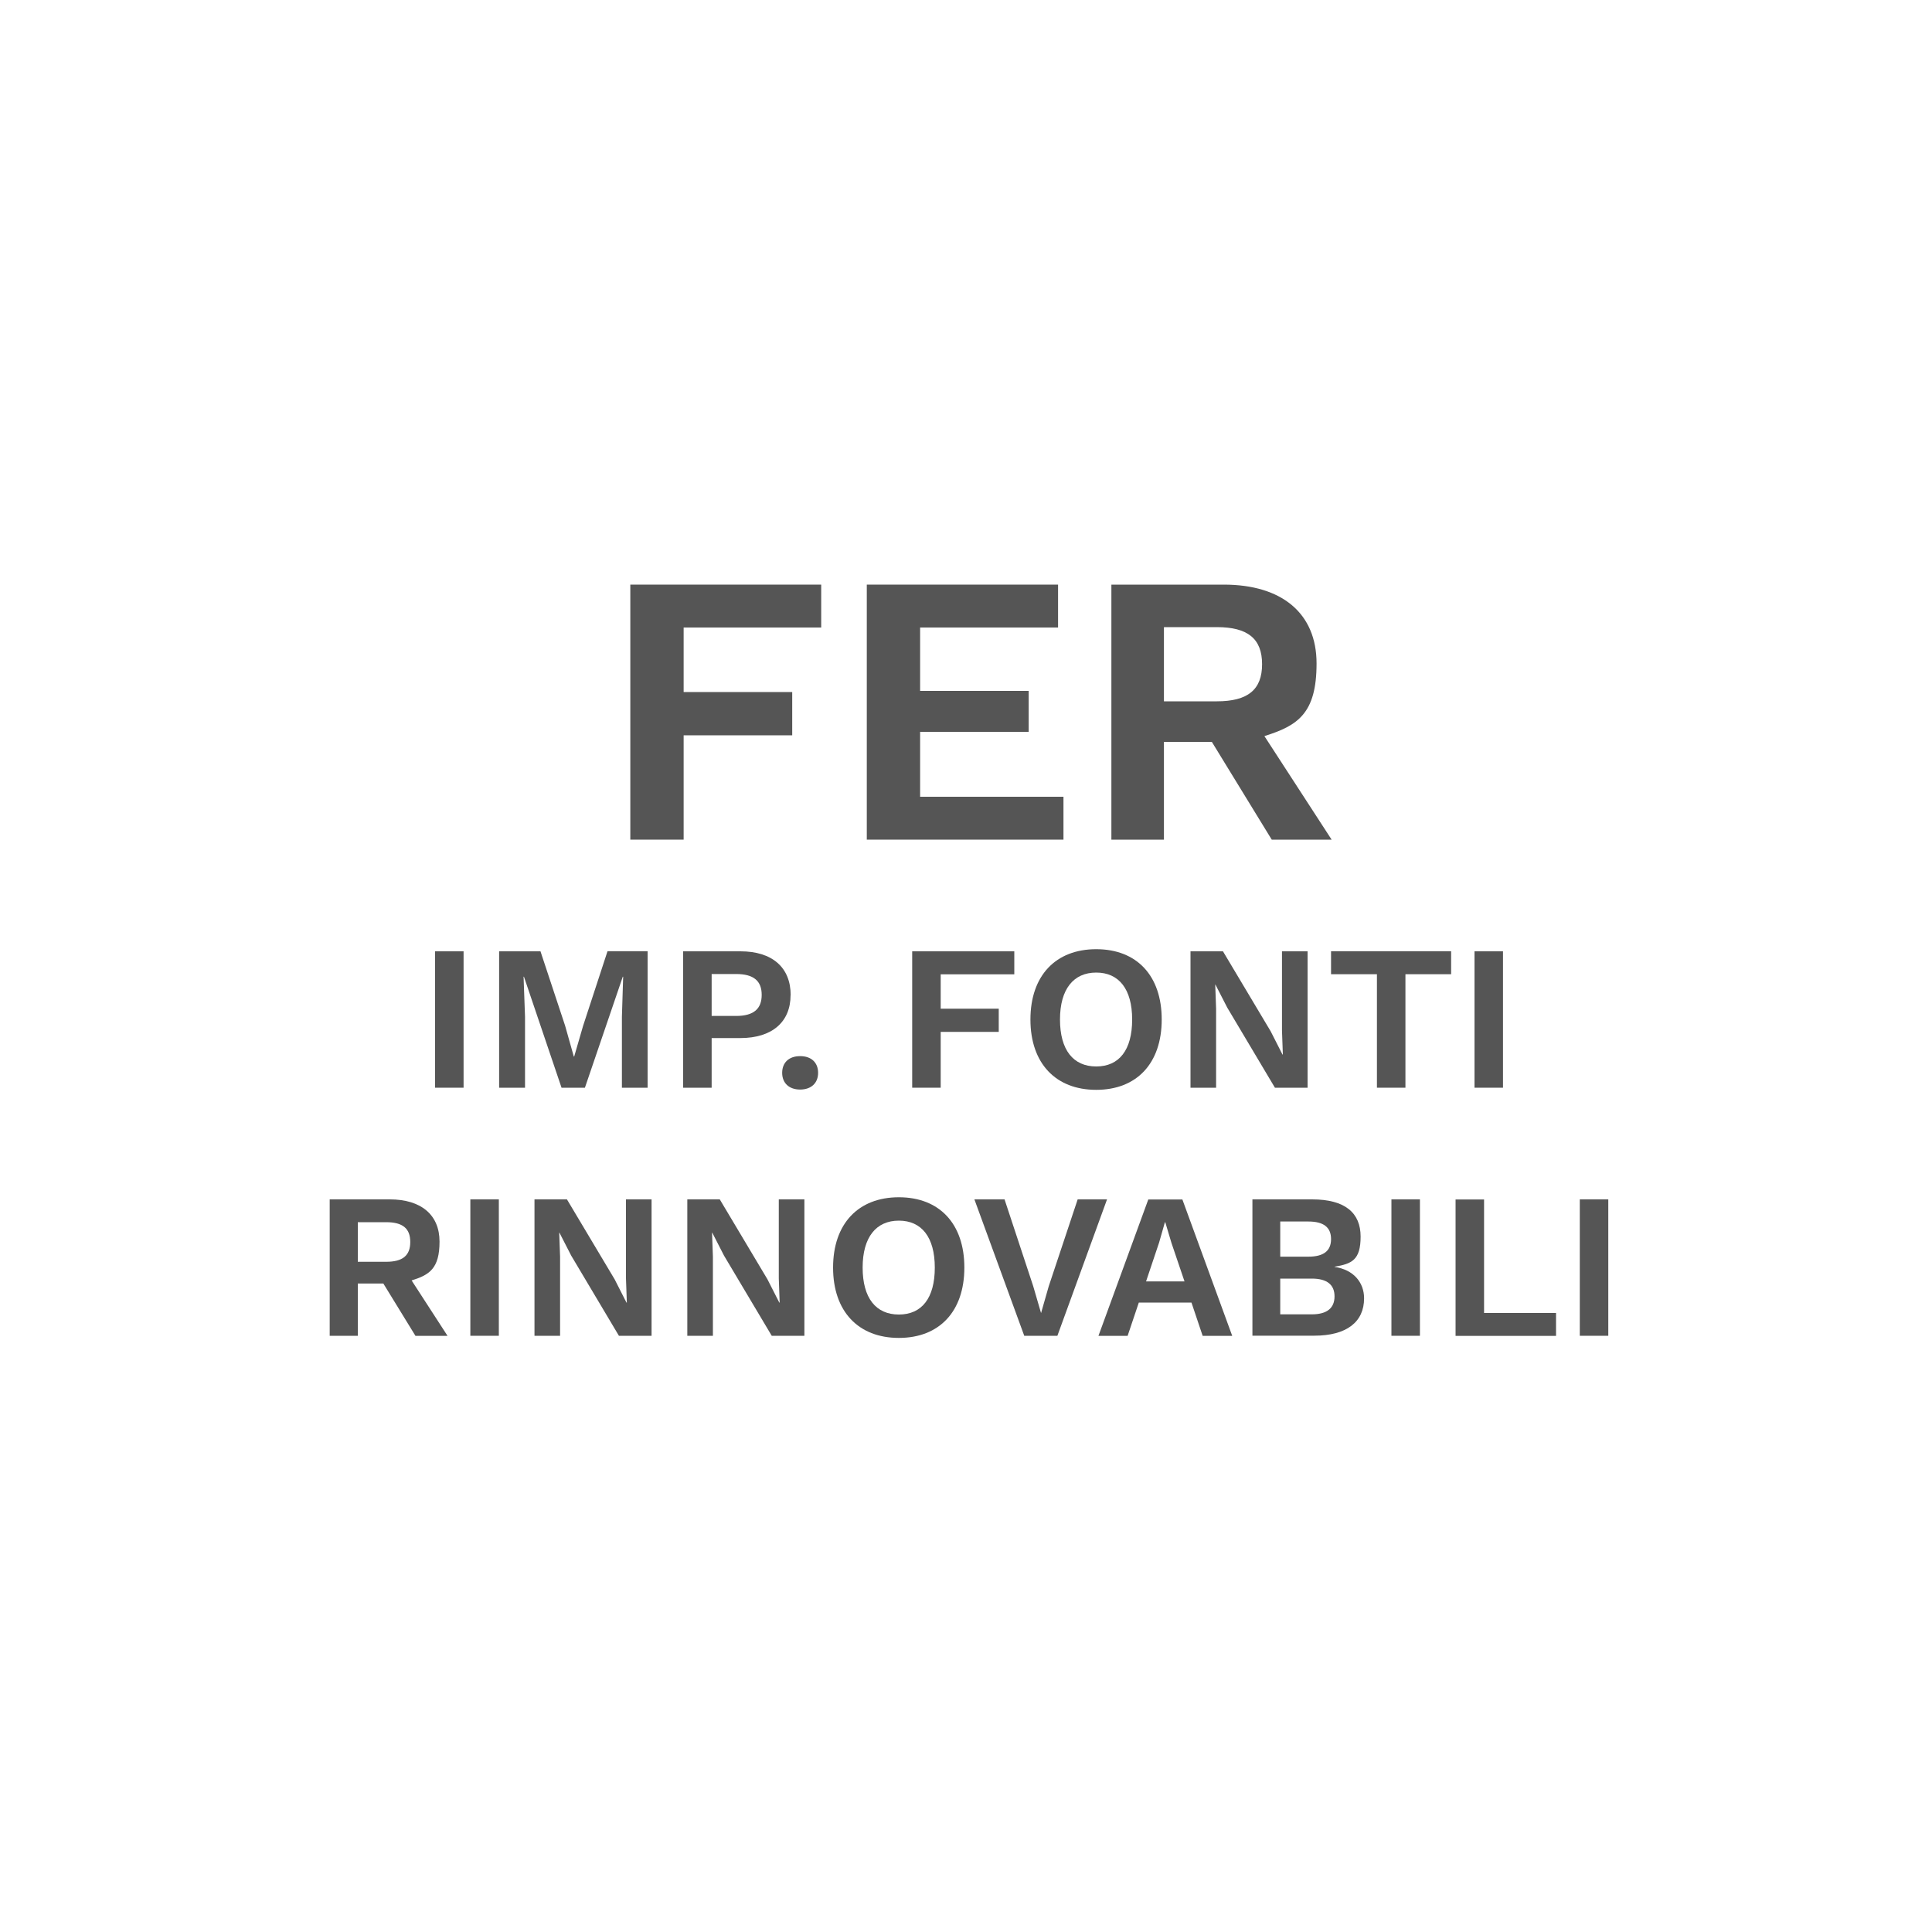
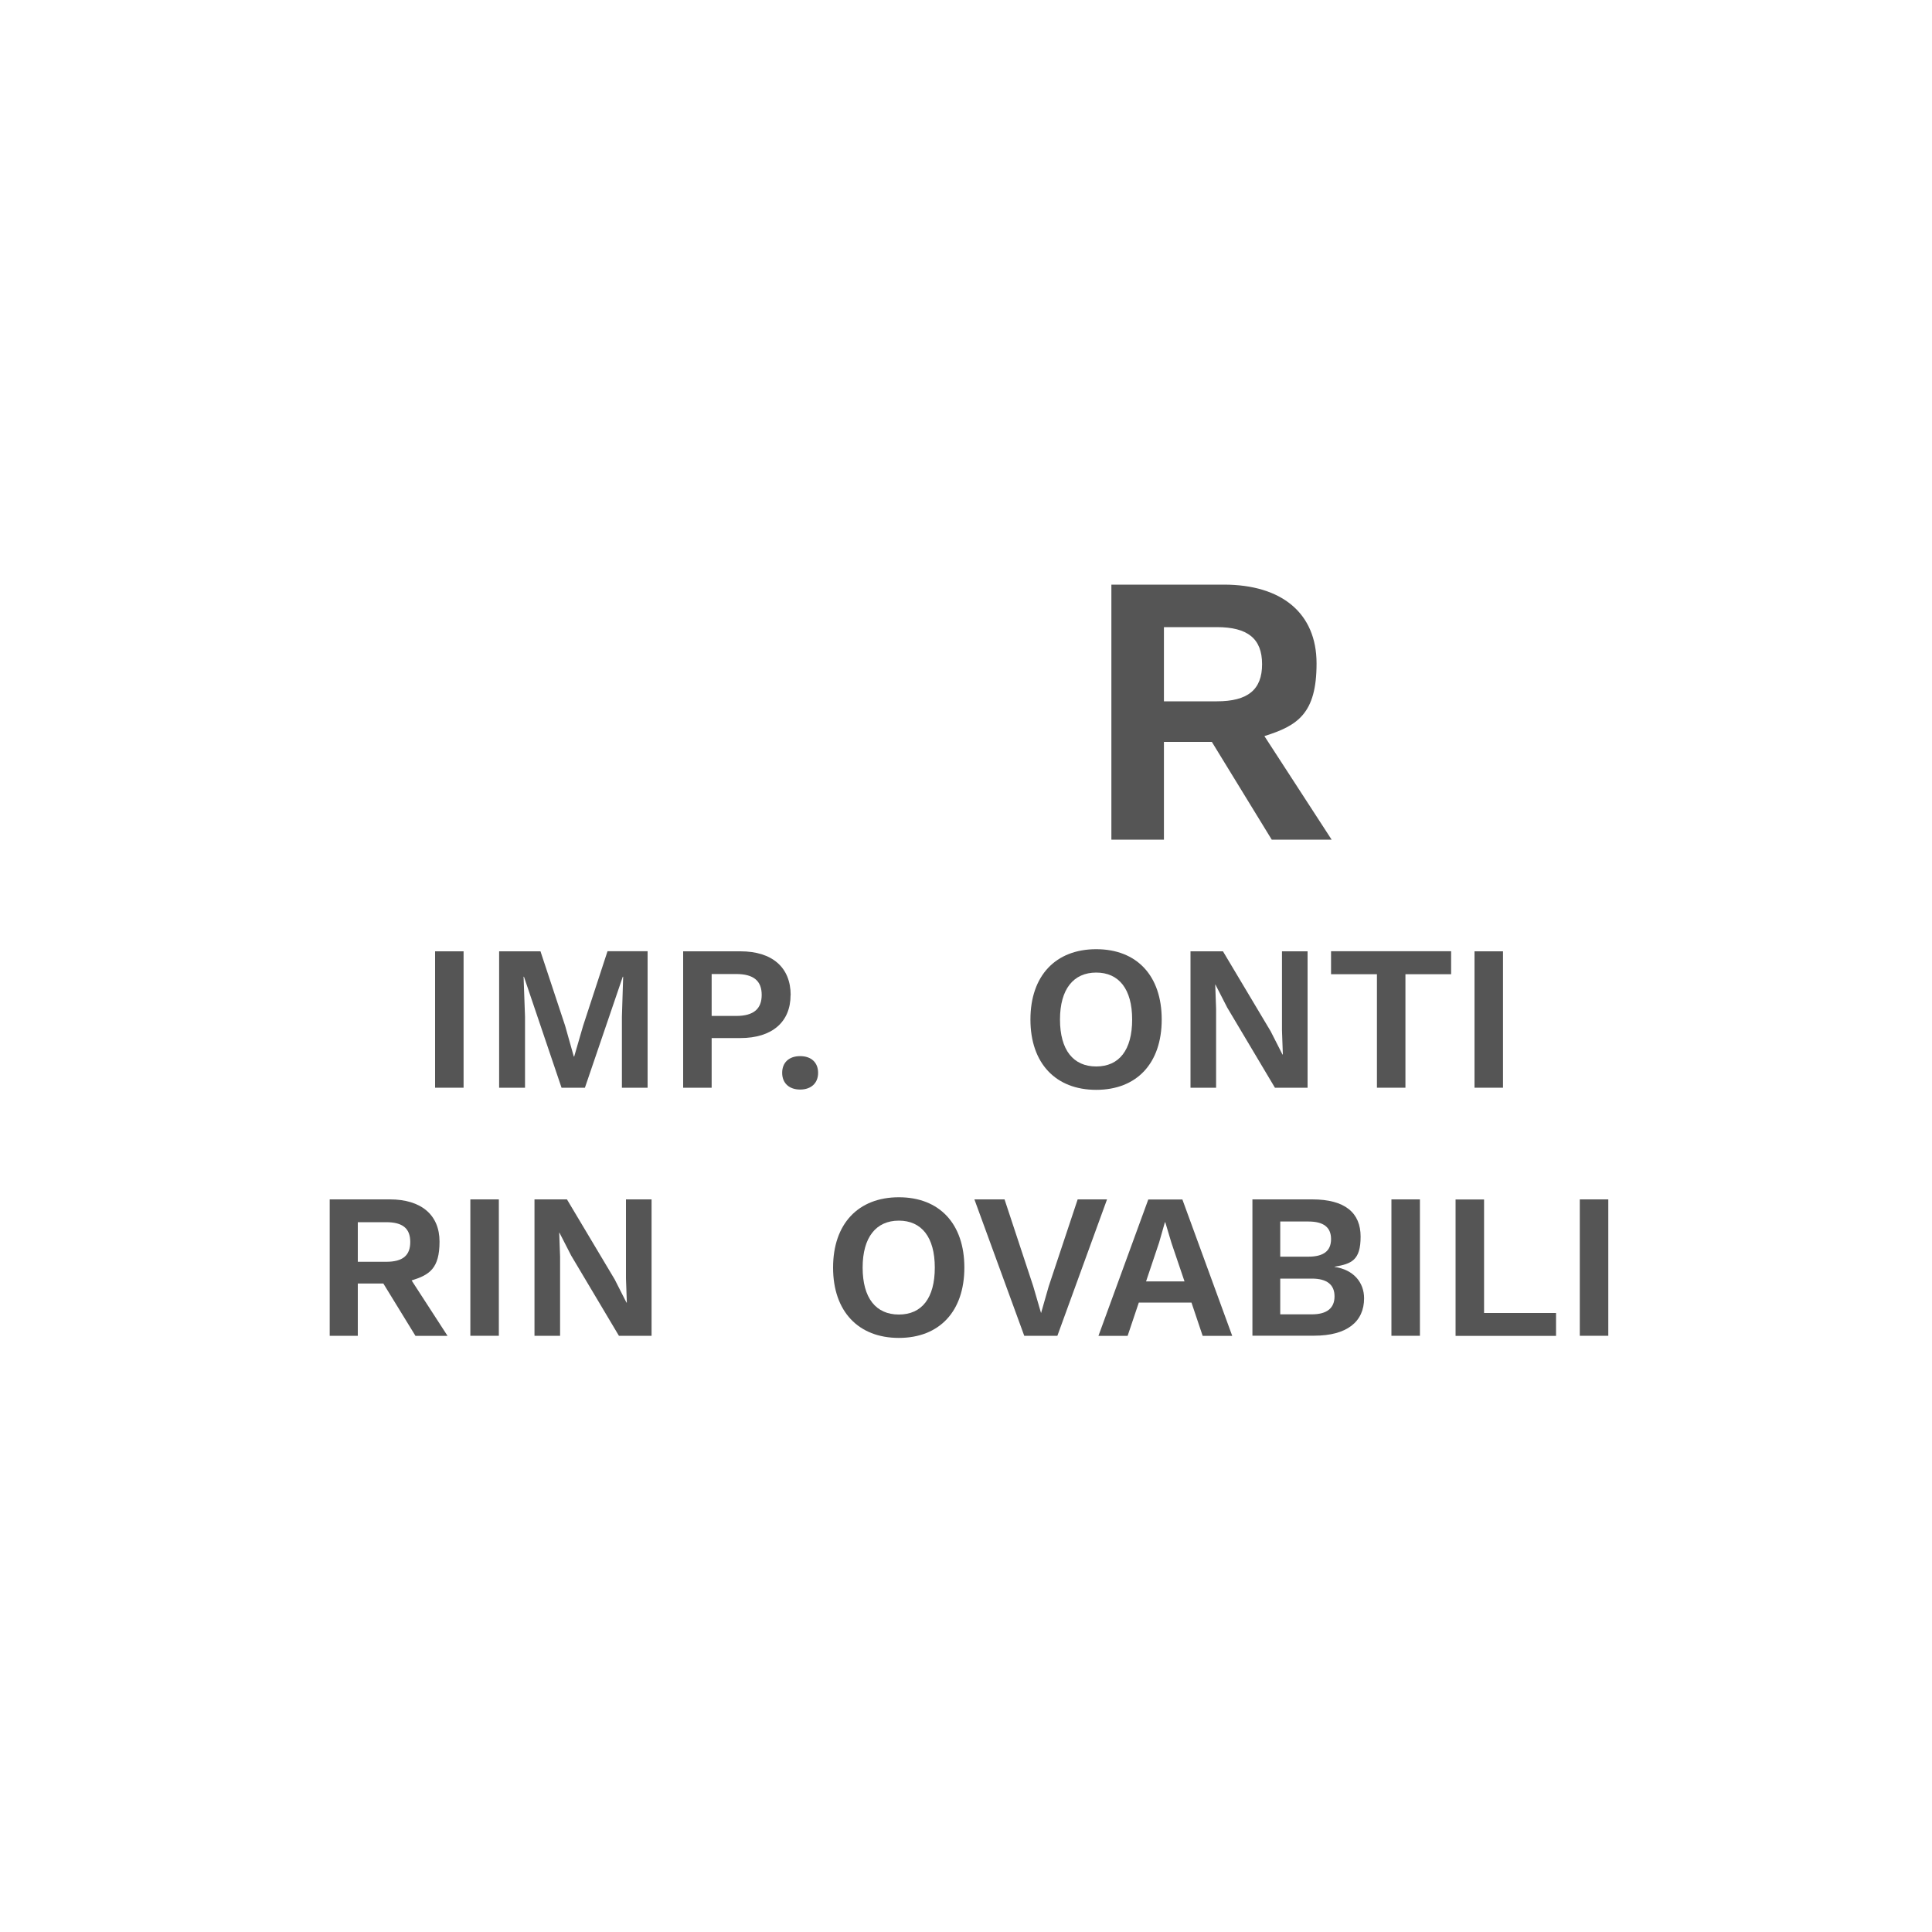
<svg xmlns="http://www.w3.org/2000/svg" id="_x2014_ÎÓÈ_x5F_1" viewBox="0 0 2000 2000">
  <defs>
    <style> .st0 { fill: #555; } </style>
  </defs>
-   <path class="st0" d="M707.7,649.6v66.8h112.4v44.8h-112.4v108h-55.2v-264h197.6v44.4h-142.4Z" />
-   <path class="st0" d="M1100.9,824.8v44.4h-203.6v-264h198v44.4h-142.8v65.6h112.4v42.4h-112.4v67.2h148.4Z" />
  <path class="st0" d="M1254.5,768h-49.6v101.2h-54.4v-264h116.4c60,0,96,29.6,96,81.6s-19.6,64.4-54,75.2l69.6,107.2h-62l-62-101.2ZM1204.9,726h54.8c32,0,46.8-12,46.8-38.4s-14.8-38.4-46.8-38.4h-54.8v76.8Z" />
  <path class="st0" d="M479.9,1126h-29.5v-141.2h29.5v141.2Z" />
  <path class="st0" d="M670.3,1126h-26.5v-73.6l1.3-41.3h-.4l-39.2,114.9h-24.2l-38.9-114.9h-.4l1.5,41.3v73.6h-26.8v-141.2h42.8l25.5,77,9,31.9h.4l9.2-31.7,25.3-77.3h41.5v141.2Z" />
  <path class="st0" d="M818.4,1030.1c0,28-19.3,44.5-52,44.5h-29.7v51.4h-29.5v-141.2h59.3c32.7,0,52,16.5,52,45.4ZM788.5,1029.9c0-14.3-8.1-21.6-26.5-21.6h-25.3v43.4h25.3c18.4,0,26.5-7.5,26.5-21.8Z" />
  <path class="st0" d="M846.9,1110.6c0,10.7-7.3,17.3-18.6,17.3s-18.6-6.6-18.6-17.3,7.1-17.3,18.6-17.3,18.6,6.6,18.6,17.3Z" />
-   <path class="st0" d="M973.8,1008.5v35.7h60.1v24h-60.1v57.8h-29.5v-141.2h105.7v23.8h-76.2Z" />
  <path class="st0" d="M1202.6,1055.4c0,45.4-25.9,72.8-67.8,72.8s-68.1-27.4-68.1-72.8,26.1-72.8,68.1-72.8,67.8,27.4,67.8,72.8ZM1097.3,1055.4c0,31.5,13.7,48.6,37.5,48.6s37.2-17.1,37.2-48.6-13.7-48.6-37.2-48.6-37.5,17.1-37.5,48.6Z" />
  <path class="st0" d="M1353.6,1126h-33.8l-49.4-83-12.2-23.8h-.2l.9,25v81.8h-26.5v-141.2h33.6l49.4,82.8,12.2,24h.4l-.9-25v-81.8h26.5v141.2Z" />
  <path class="st0" d="M1502.2,1008.5h-47.3v117.5h-29.5v-117.5h-47.5v-23.8h124.3v23.8Z" />
  <path class="st0" d="M1555.9,1126h-29.5v-141.2h29.5v141.2Z" />
  <path class="st0" d="M396.9,1328.7h-26.5v54.1h-29.1v-141.2h62.3c32.1,0,51.4,15.8,51.4,43.7s-10.5,34.5-28.9,40.2l37.2,57.4h-33.2l-33.2-54.1ZM370.4,1306.2h29.3c17.1,0,25-6.4,25-20.5s-7.9-20.5-25-20.5h-29.3v41.1Z" />
  <path class="st0" d="M516.4,1382.8h-29.5v-141.2h29.5v141.2Z" />
  <path class="st0" d="M674.5,1382.8h-33.8l-49.4-83-12.2-23.8h-.2l.9,25v81.8h-26.5v-141.2h33.6l49.4,82.8,12.2,24h.4l-.9-25v-81.8h26.5v141.2Z" />
-   <path class="st0" d="M832.7,1382.8h-33.8l-49.4-83-12.2-23.8h-.2l.9,25v81.8h-26.5v-141.2h33.6l49.4,82.8,12.2,24h.4l-.9-25v-81.8h26.5v141.2Z" />
  <path class="st0" d="M998.3,1312.2c0,45.4-25.9,72.8-67.8,72.8s-68.1-27.4-68.1-72.8,26.1-72.8,68.1-72.8,67.8,27.4,67.8,72.8ZM893,1312.2c0,31.5,13.7,48.6,37.5,48.6s37.2-17.1,37.2-48.6-13.7-48.6-37.2-48.6-37.5,17.1-37.5,48.6Z" />
  <path class="st0" d="M1094.8,1382.8h-34.5l-51.6-141.2h31.2l29.7,89.9,8.1,27.8,7.9-27.6,30-90.1h30.4l-51.4,141.2Z" />
  <path class="st0" d="M1233.5,1348.4h-54.6l-11.6,34.5h-30.2l51.6-141.2h35.3l51.6,141.2h-30.6l-11.6-34.5ZM1226.2,1326.5l-13.5-39.8-6.4-21.4h-.4l-6,21-13.5,40.2h39.8Z" />
  <path class="st0" d="M1296.6,1241.6h61.8c34.2,0,50.1,14.1,50.1,38.5s-9.2,28.2-27,31.2v.2c19.7,2.8,30.6,16.1,30.6,32.5,0,24.4-18,38.7-51.6,38.7h-64v-141.2ZM1354.4,1300.9c15.8,0,23.5-6,23.5-18.2s-7.7-18.2-23.5-18.2h-29.1v36.4h29.1ZM1358,1360.6c15.8,0,23.5-6.6,23.5-18.6s-7.7-18.4-23.5-18.4h-32.7v37h32.7Z" />
  <path class="st0" d="M1469.9,1382.8h-29.5v-141.2h29.5v141.2Z" />
  <path class="st0" d="M1610.8,1359.1v23.8h-104v-141.2h29.5v117.5h74.5Z" />
  <path class="st0" d="M1664.9,1382.8h-29.5v-141.2h29.5v141.2Z" />
</svg>